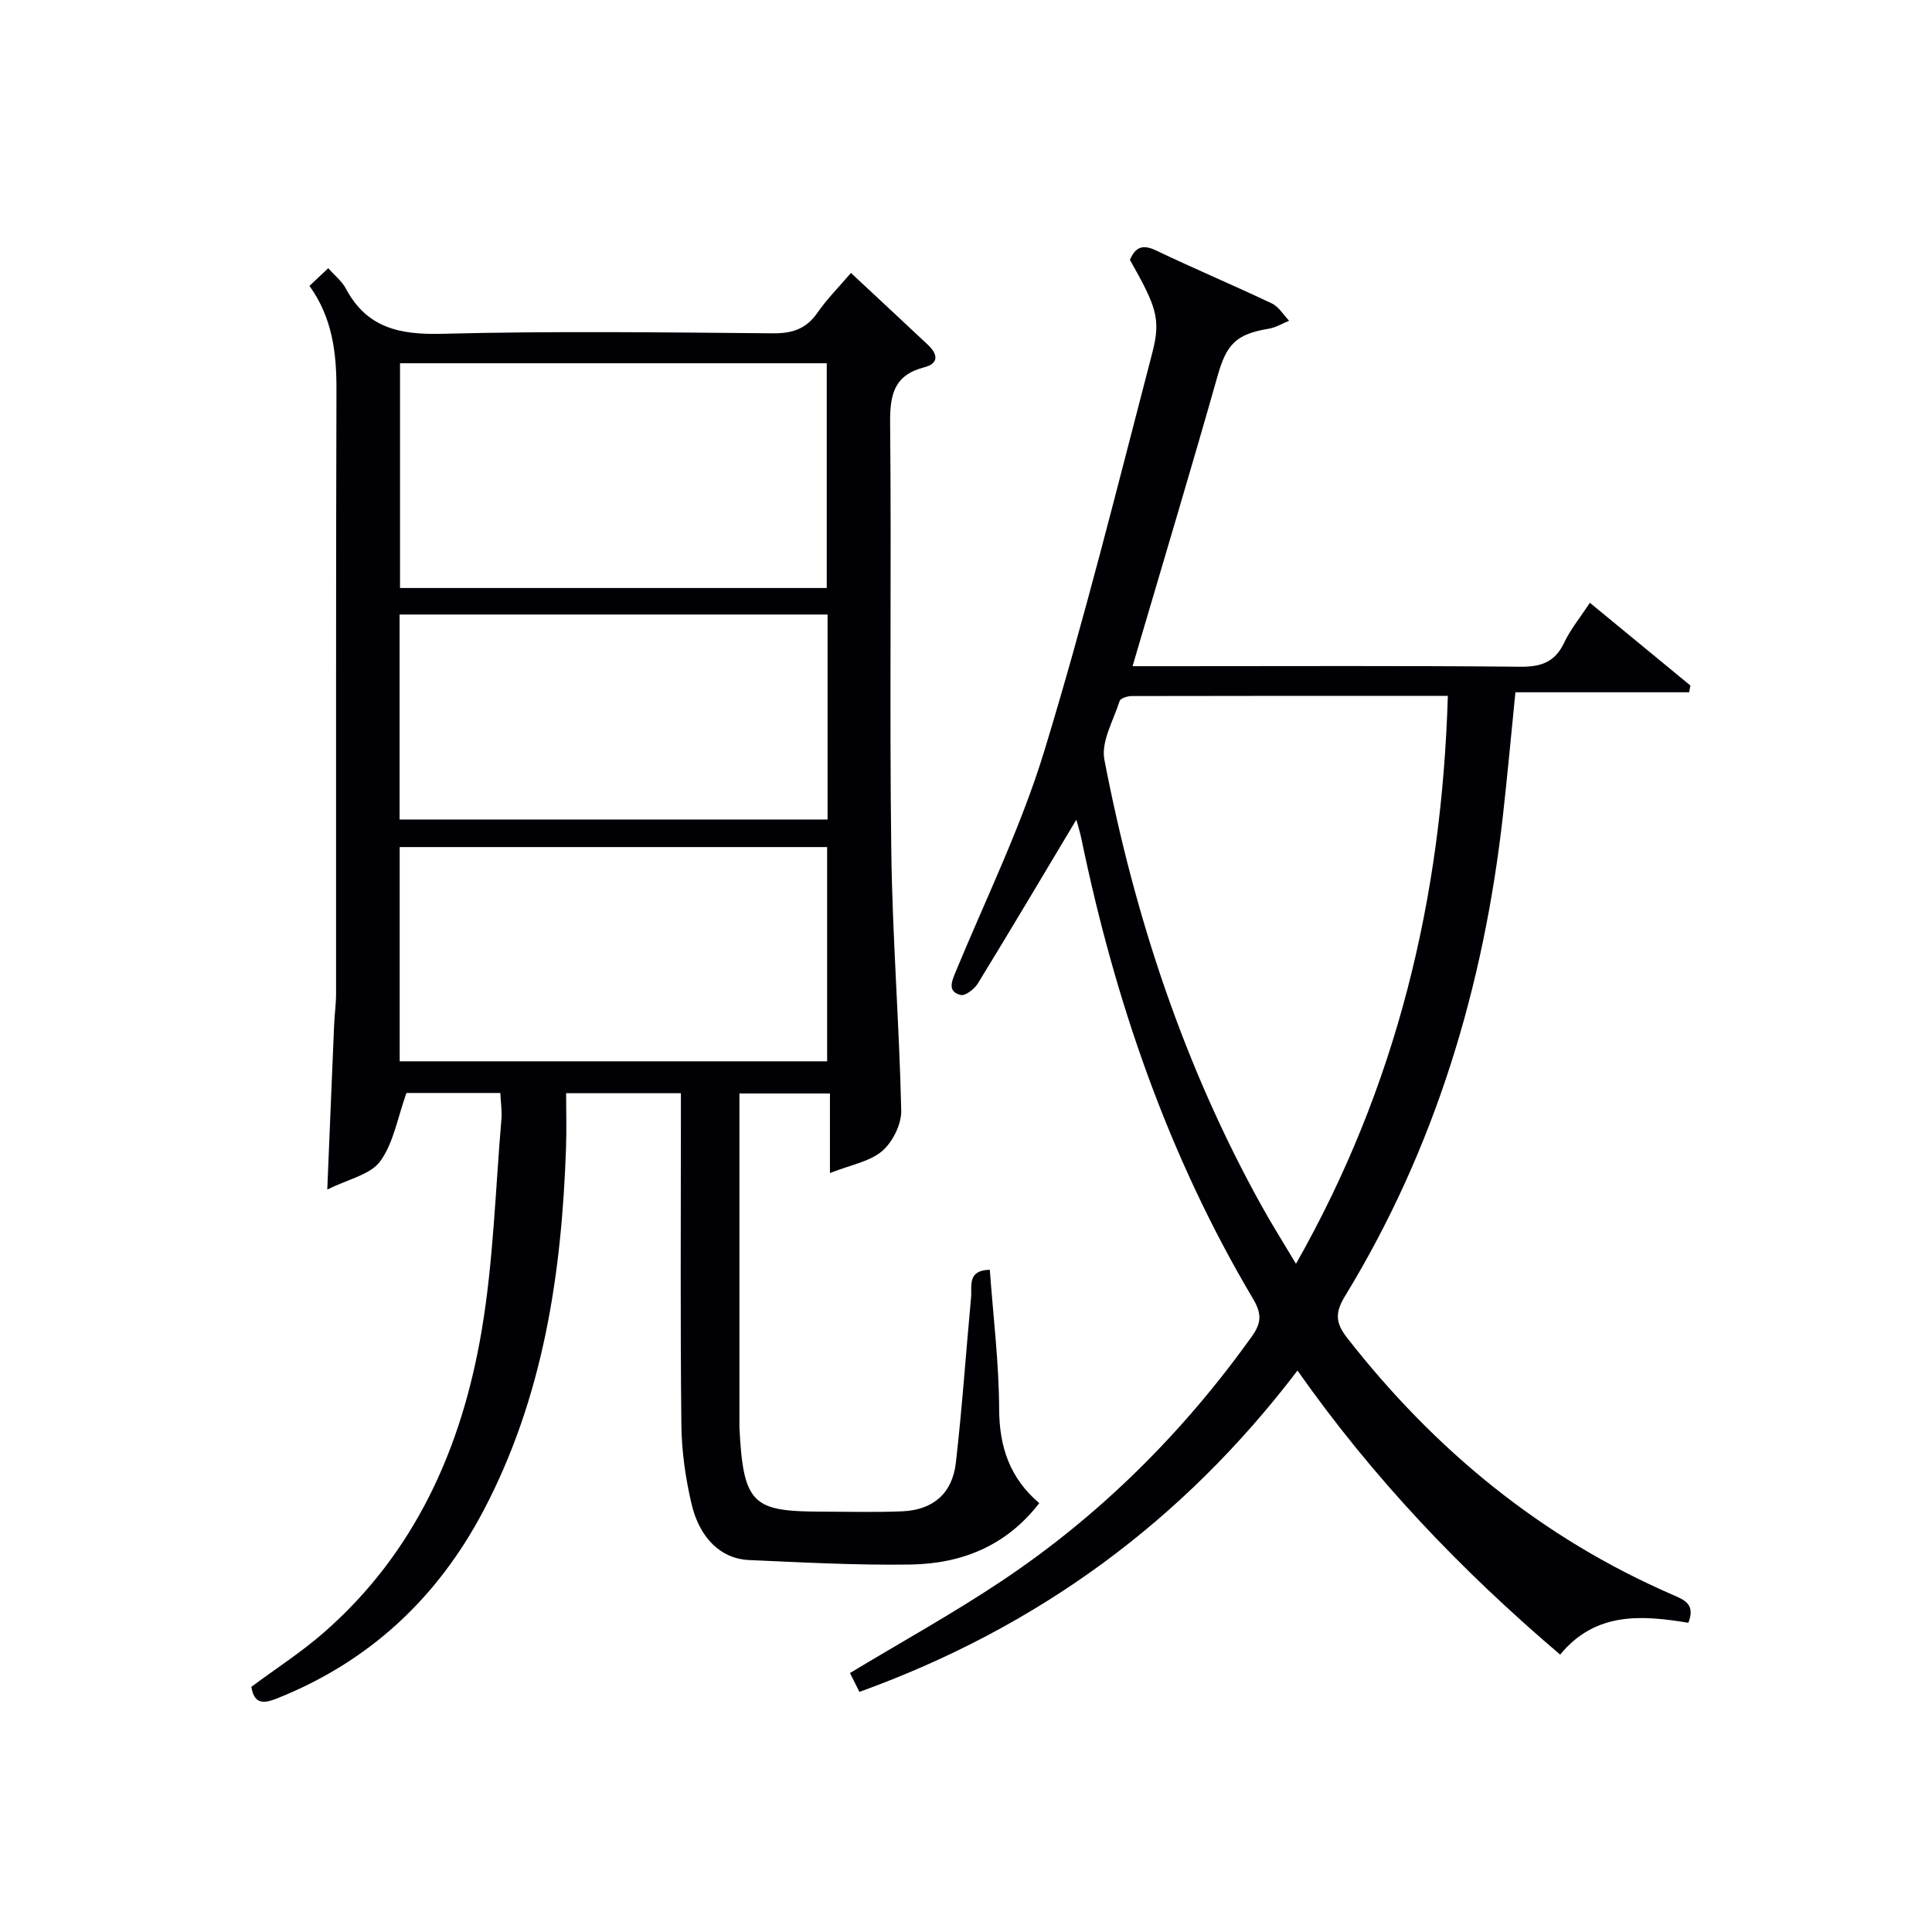
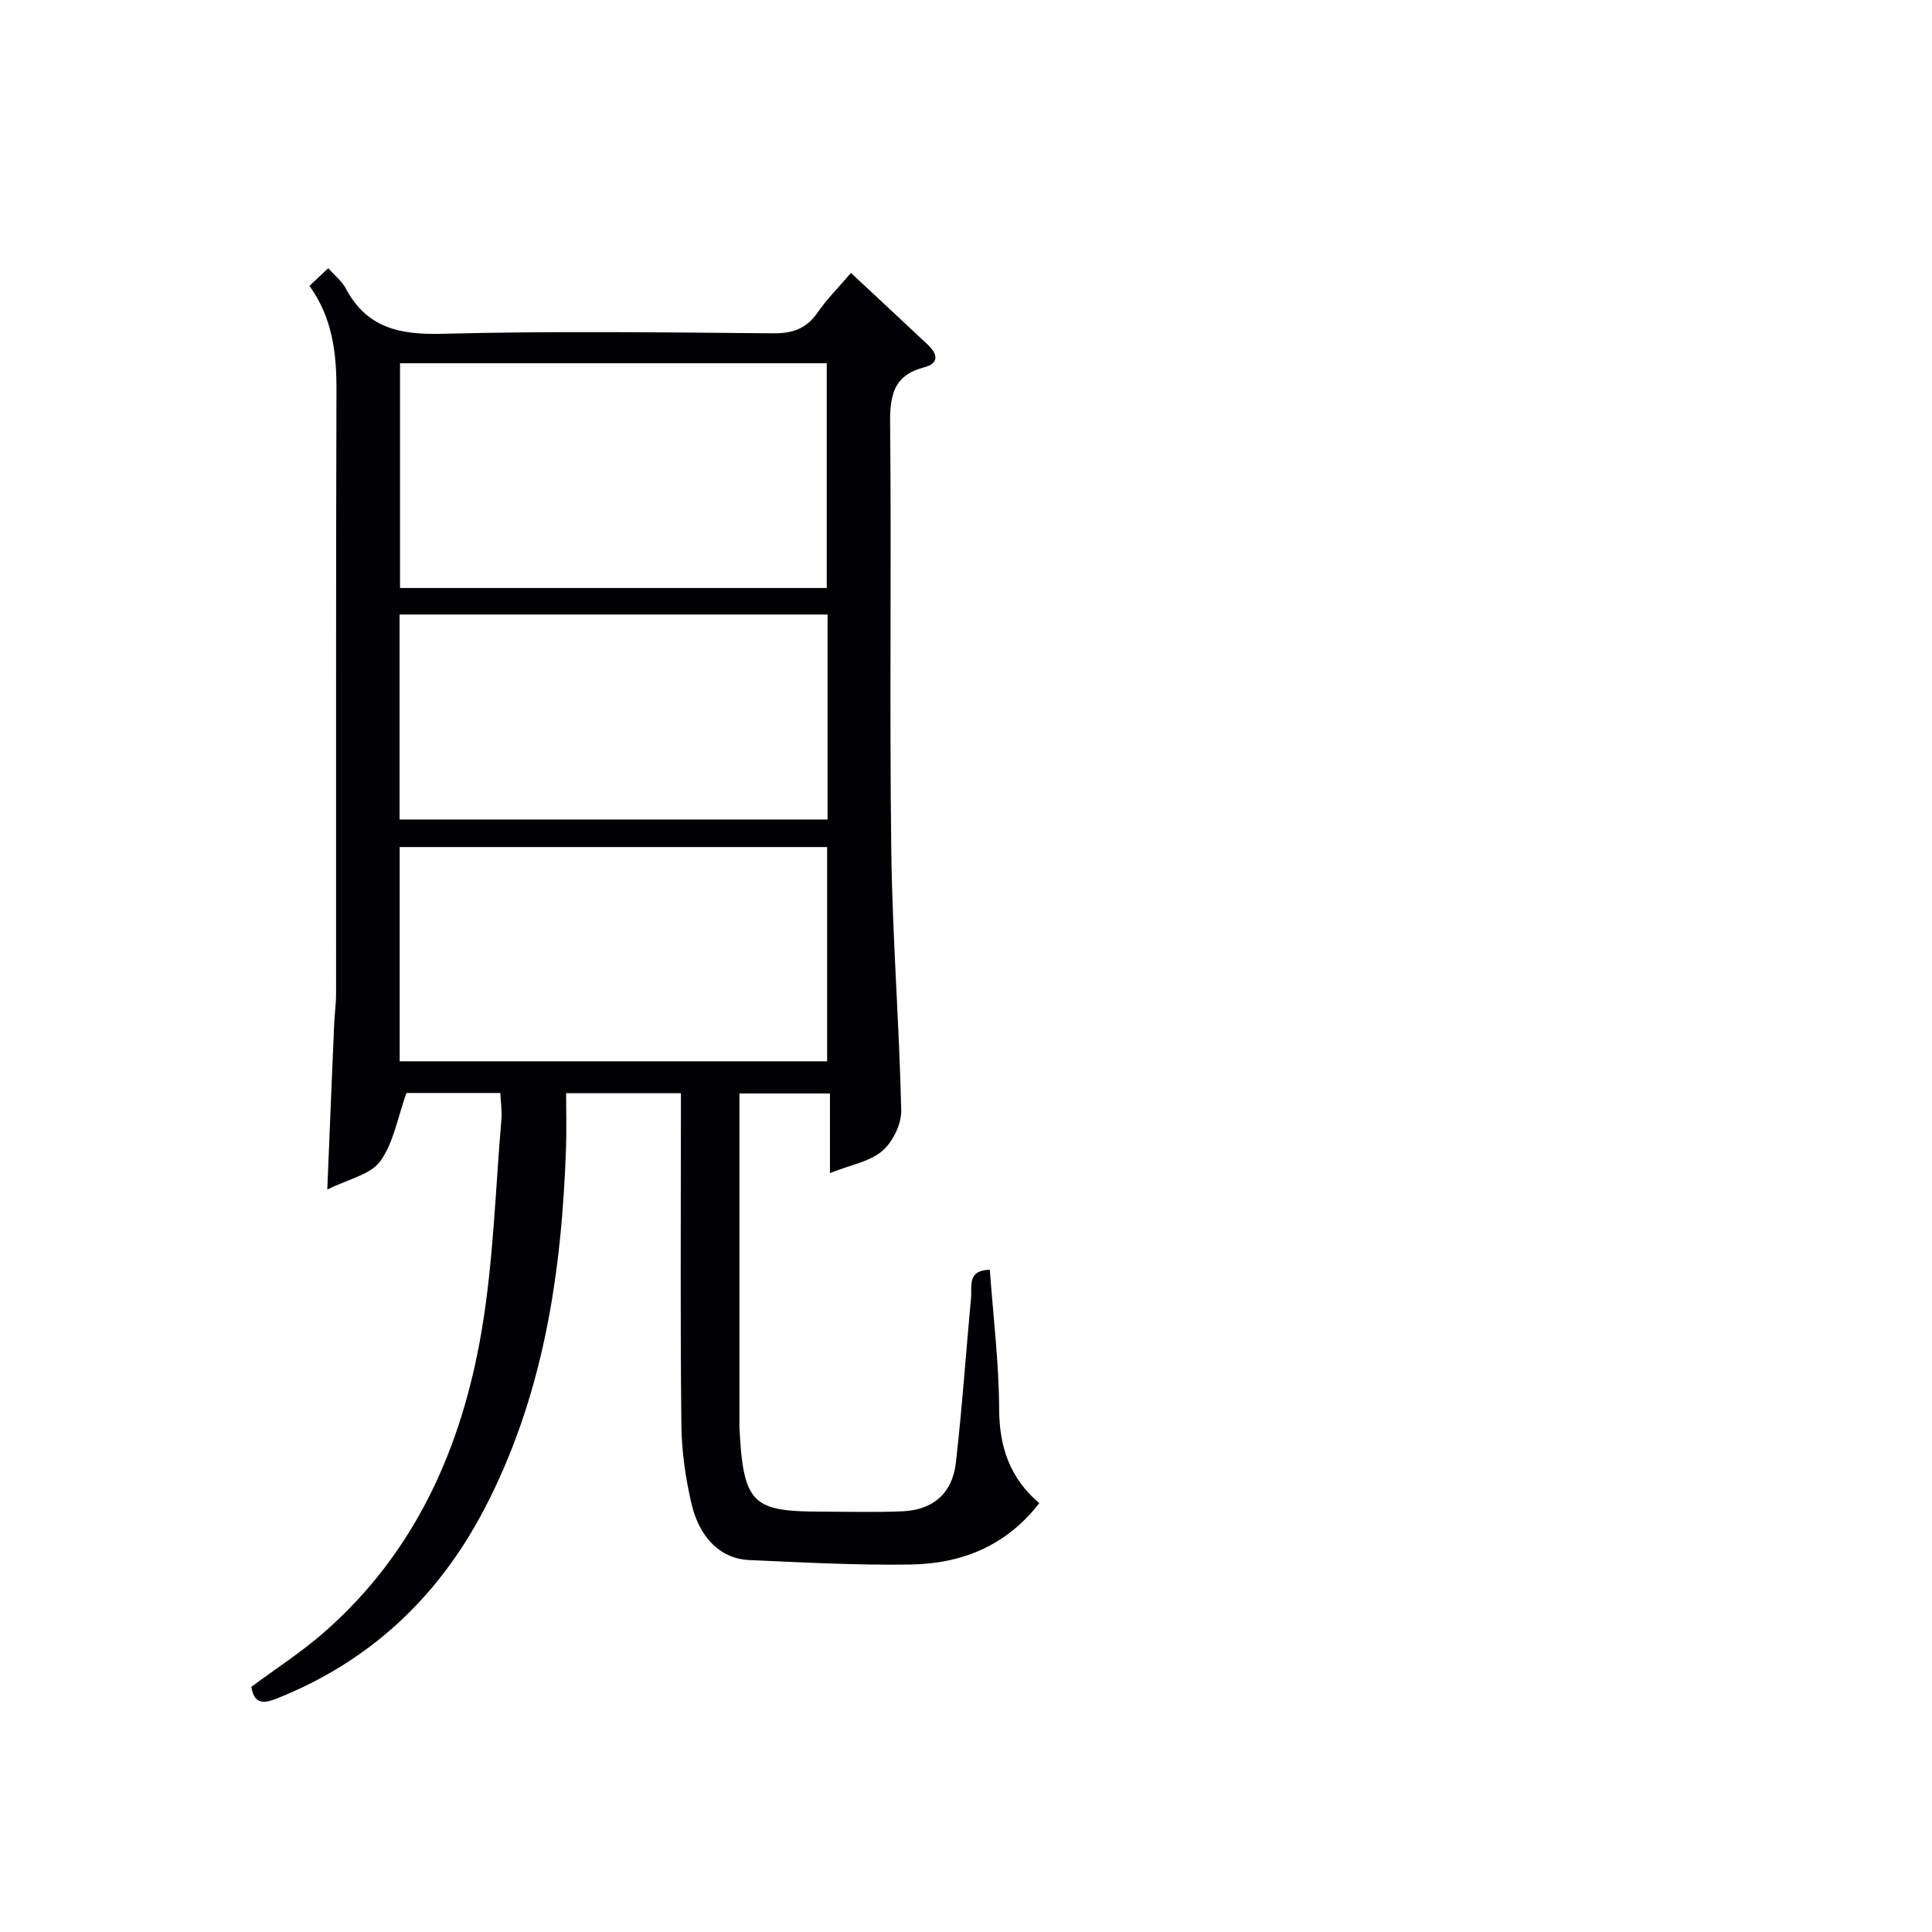
<svg xmlns="http://www.w3.org/2000/svg" enable-background="new 0 0 400 400" viewBox="0 0 400 400">
  <path d="m103.59 226.29c-7.26 0-13.88 0-19.44 0-1.85 5.15-2.67 10.37-5.44 14.15-2.03 2.78-6.63 3.68-10.95 5.85.51-12.32.95-23.22 1.42-34.12.09-2.15.4-4.31.4-6.46.02-41.66-.05-83.33.08-124.99.02-7.66-.83-14.91-5.59-21.53 1.28-1.21 2.45-2.3 3.89-3.66 1.37 1.55 2.85 2.71 3.65 4.22 4.33 8.15 11.14 9.58 19.87 9.36 22.82-.59 45.66-.3 68.49-.1 4.05.04 6.94-.89 9.28-4.27 1.96-2.84 4.44-5.32 6.93-8.23 5.5 5.13 10.71 9.97 15.89 14.84 2.04 1.91 2.47 3.88-.76 4.71-6.25 1.62-7.08 5.73-7.02 11.55.29 29.5-.14 59 .24 88.49.23 17.95 1.66 35.88 2.06 53.83.06 2.83-1.78 6.53-3.96 8.39-2.59 2.2-6.51 2.85-10.8 4.55 0-6.08 0-11.11 0-16.48-6.43 0-12.17 0-18.74 0v5.12 63c0 .33-.01.67 0 1 .79 16.21 2.88 17.43 17.36 17.46 5.46.01 10.93.16 16.38-.07 6.32-.27 10.34-3.68 11.07-10.05 1.31-11.38 2.08-22.81 3.15-34.22.22-2.33-.87-5.65 3.88-5.74.7 9.67 1.89 19.23 1.93 28.8.03 7.88 2.22 14.36 8.31 19.52-6.9 8.94-16.19 12.55-26.69 12.71-11.13.17-22.29-.44-33.42-.93-5.75-.25-10.24-4.49-11.91-11.72-1.23-5.3-2.02-10.83-2.08-16.26-.23-21-.1-42-.1-63 0-1.8 0-3.6 0-5.67-7.9 0-15.33 0-23.76 0 0 3.76.11 7.54-.02 11.3-.9 26.14-4.71 51.64-17.11 75.16-9.52 18.06-23.57 31.17-42.62 38.8-2.73 1.09-4.82 1.41-5.42-2.36 5-3.72 10.32-7.14 15.03-11.26 18.92-16.54 28.55-38.27 32.64-62.41 2.46-14.51 2.86-29.37 4.12-44.08.1-1.58-.15-3.22-.24-5.2zm-20.77-151.08v46.53h88.35c0-15.64 0-31.02 0-46.53-29.55 0-58.69 0-88.35 0zm88.43 100.17c-29.69 0-59.07 0-88.5 0v44.35h88.5c0-14.78 0-29.37 0-44.35zm.09-48.15c-29.84 0-59.09 0-88.61 0v42.44h88.61c0-14.25 0-28.17 0-42.44z" fill="#010105" />
-   <path d="m177.93 350.29c-.81-1.61-1.44-2.88-1.95-3.91 10.65-6.42 21.26-12.29 31.31-18.99 20.42-13.61 37.57-30.69 51.87-50.66 2-2.8 2.13-4.7.26-7.84-17.56-29.59-28.59-61.66-35.53-95.24-.2-.97-.48-1.92-.74-2.88-.15-.56-.34-1.11-.32-1.04-6.71 11.21-13.46 22.6-20.38 33.89-.71 1.15-2.6 2.62-3.55 2.38-2.72-.69-1.92-2.66-1.07-4.73 6.28-15.18 13.58-30.07 18.36-45.72 8.33-27.27 15.2-54.98 22.4-82.58 1.83-7.02.72-9.66-4.65-19.16 1.09-2.57 2.55-3.32 5.38-1.97 7.94 3.8 16.06 7.21 24.01 10.99 1.43.68 2.39 2.36 3.57 3.58-1.41.57-2.78 1.41-4.24 1.65-6.81 1.13-8.73 3.25-10.58 9.79-5.33 18.82-10.97 37.55-16.49 56.32-.32 1.08-.63 2.16-1.1 3.76h8.77c23.82 0 47.65-.12 71.47.11 4.34.04 7.2-.93 9.12-4.99 1.33-2.81 3.37-5.28 5.32-8.25 7.1 5.85 13.95 11.49 20.81 17.13-.09.47-.18.94-.26 1.4-11.91 0-23.81 0-35.97 0-.92 9.17-1.67 17.38-2.59 25.58-3.99 35.42-14.03 68.88-32.7 99.45-2.08 3.41-1.97 5.54.44 8.62 18.16 23.25 40.27 41.44 67.44 53.22 2.49 1.08 4.69 1.96 3.22 5.78-9.52-1.56-19.17-2.38-26.55 6.59-20.57-17.51-38.73-36.55-54.38-58.81-23.69 31.12-53.65 53.14-90.7 66.53zm121.83-206.22c-22.24 0-43.84-.01-65.45.04-.87 0-2.32.46-2.5 1.02-1.28 4.02-3.88 8.42-3.16 12.15 6.23 32.39 16.48 63.46 32.57 92.42 2.14 3.86 4.5 7.59 7.1 11.96 20.87-36.79 30.19-75.69 31.44-117.59z" fill="#010105" />
</svg>